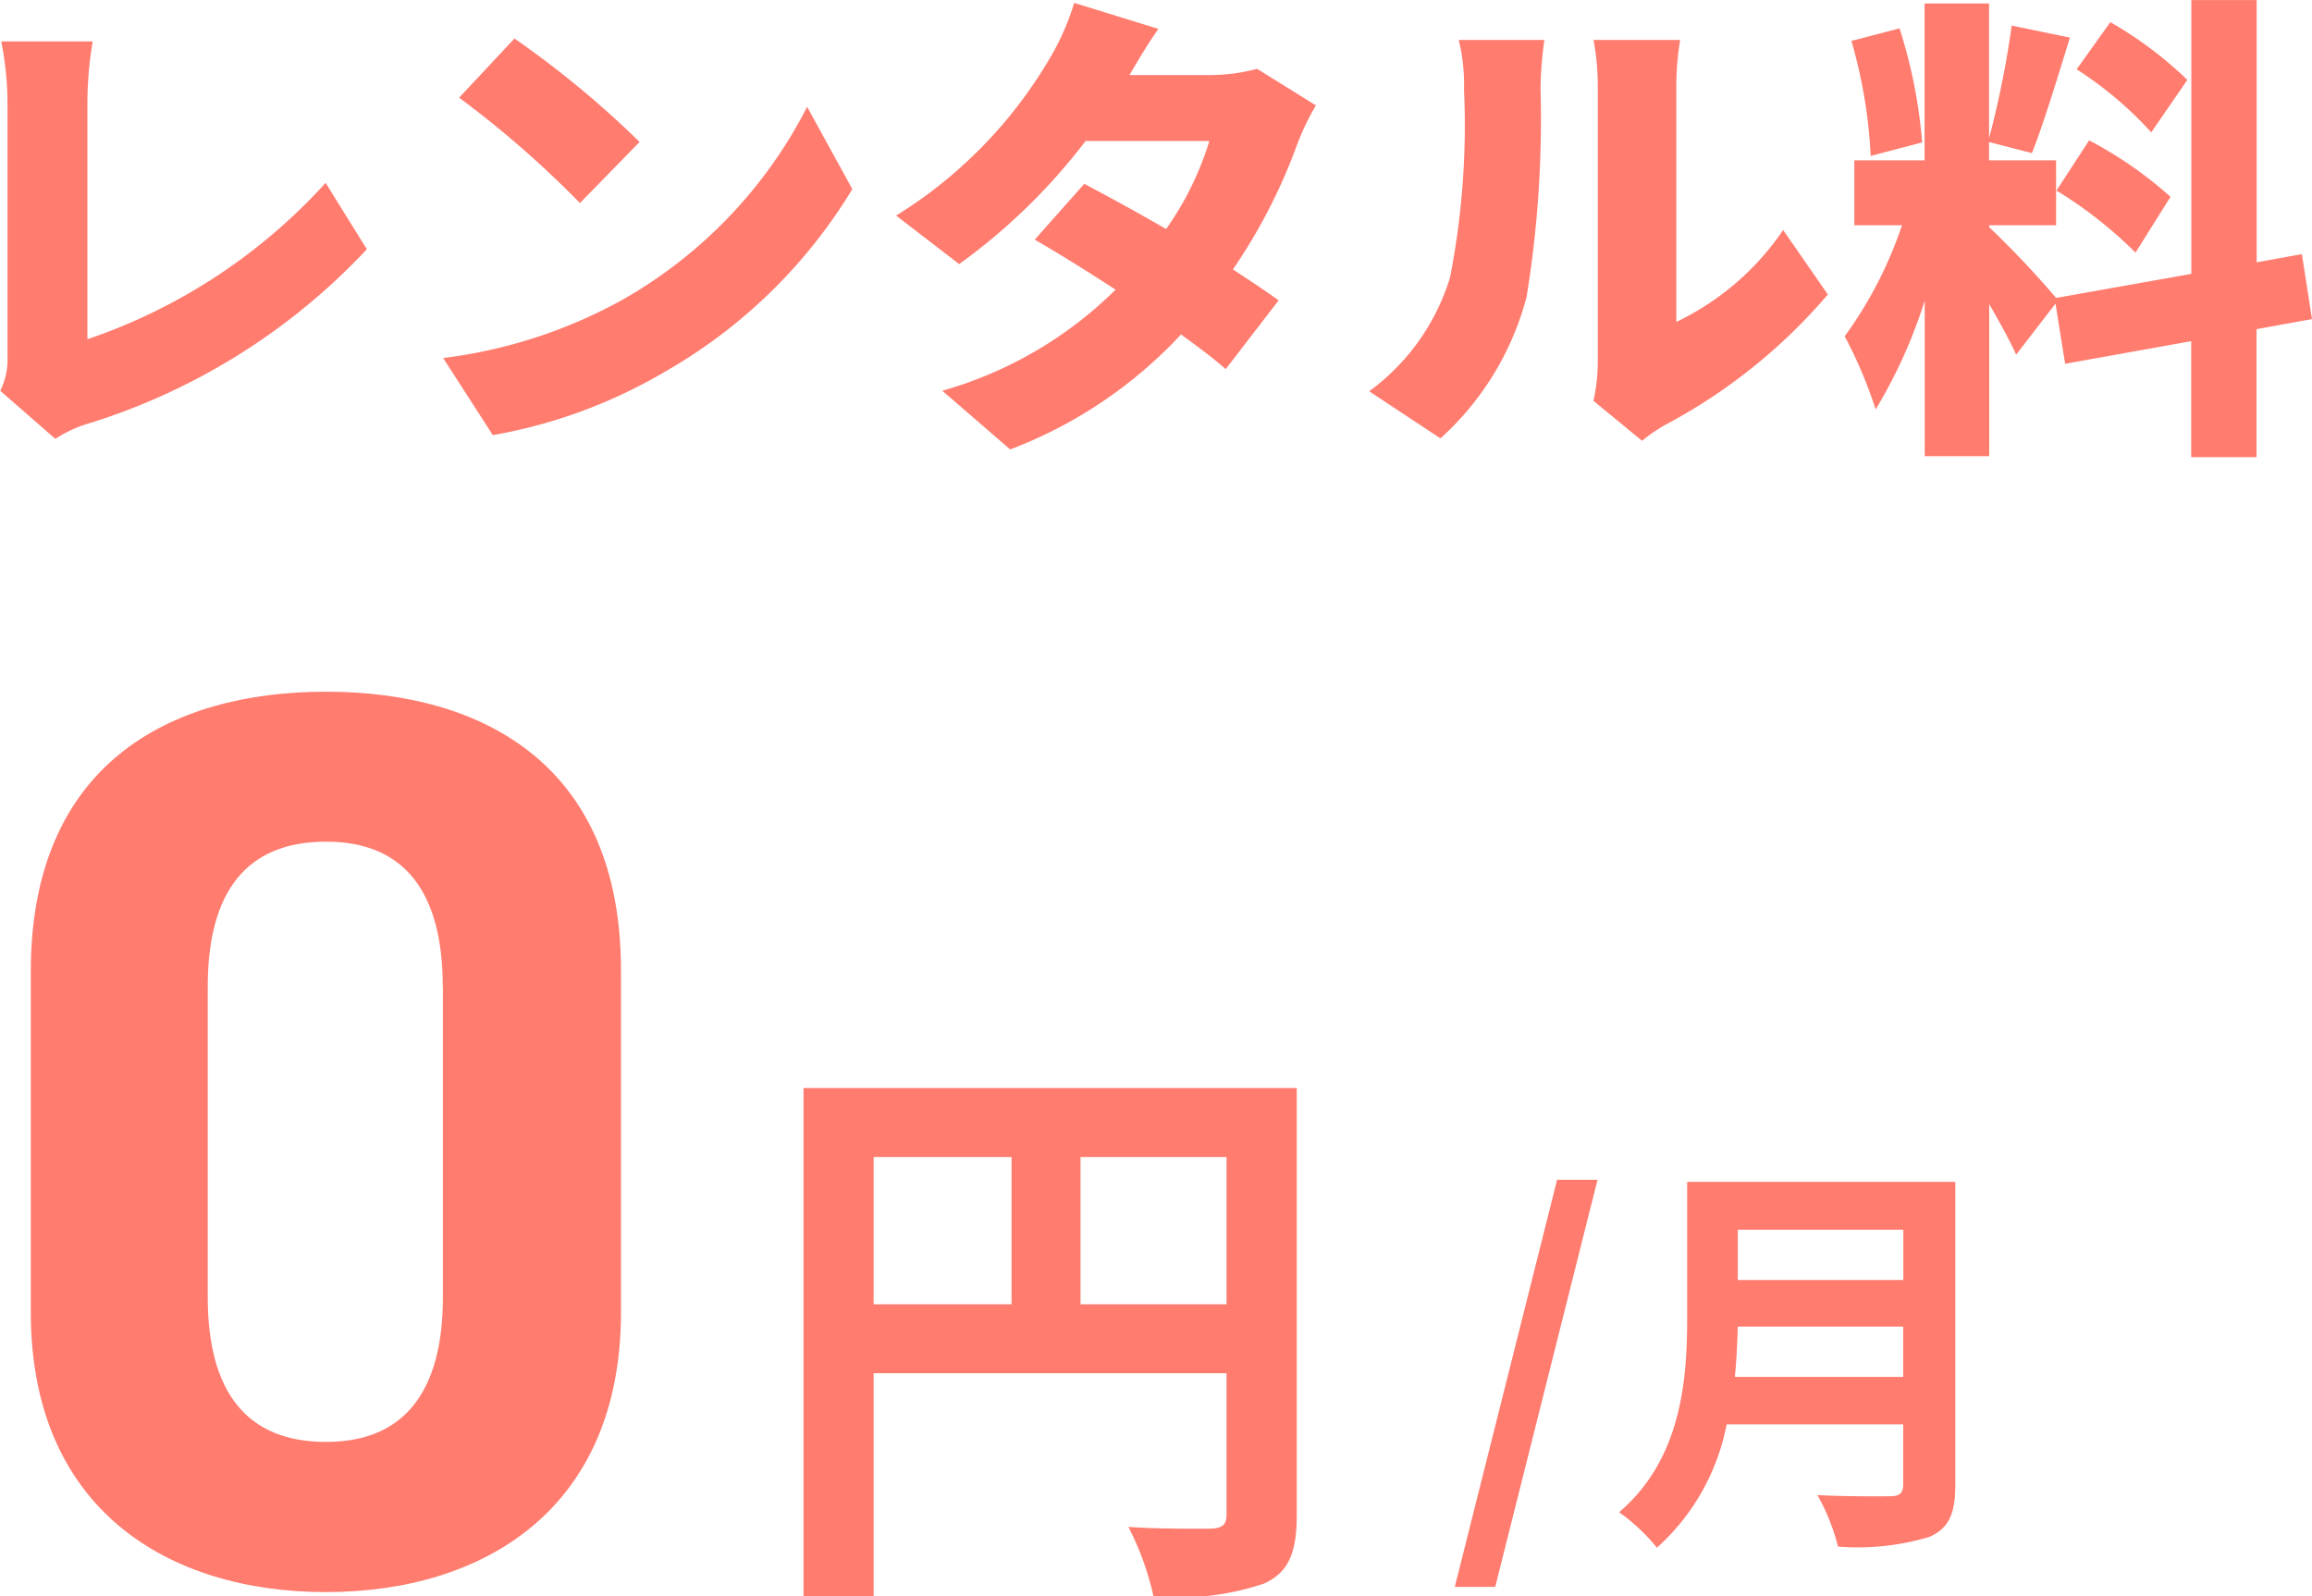
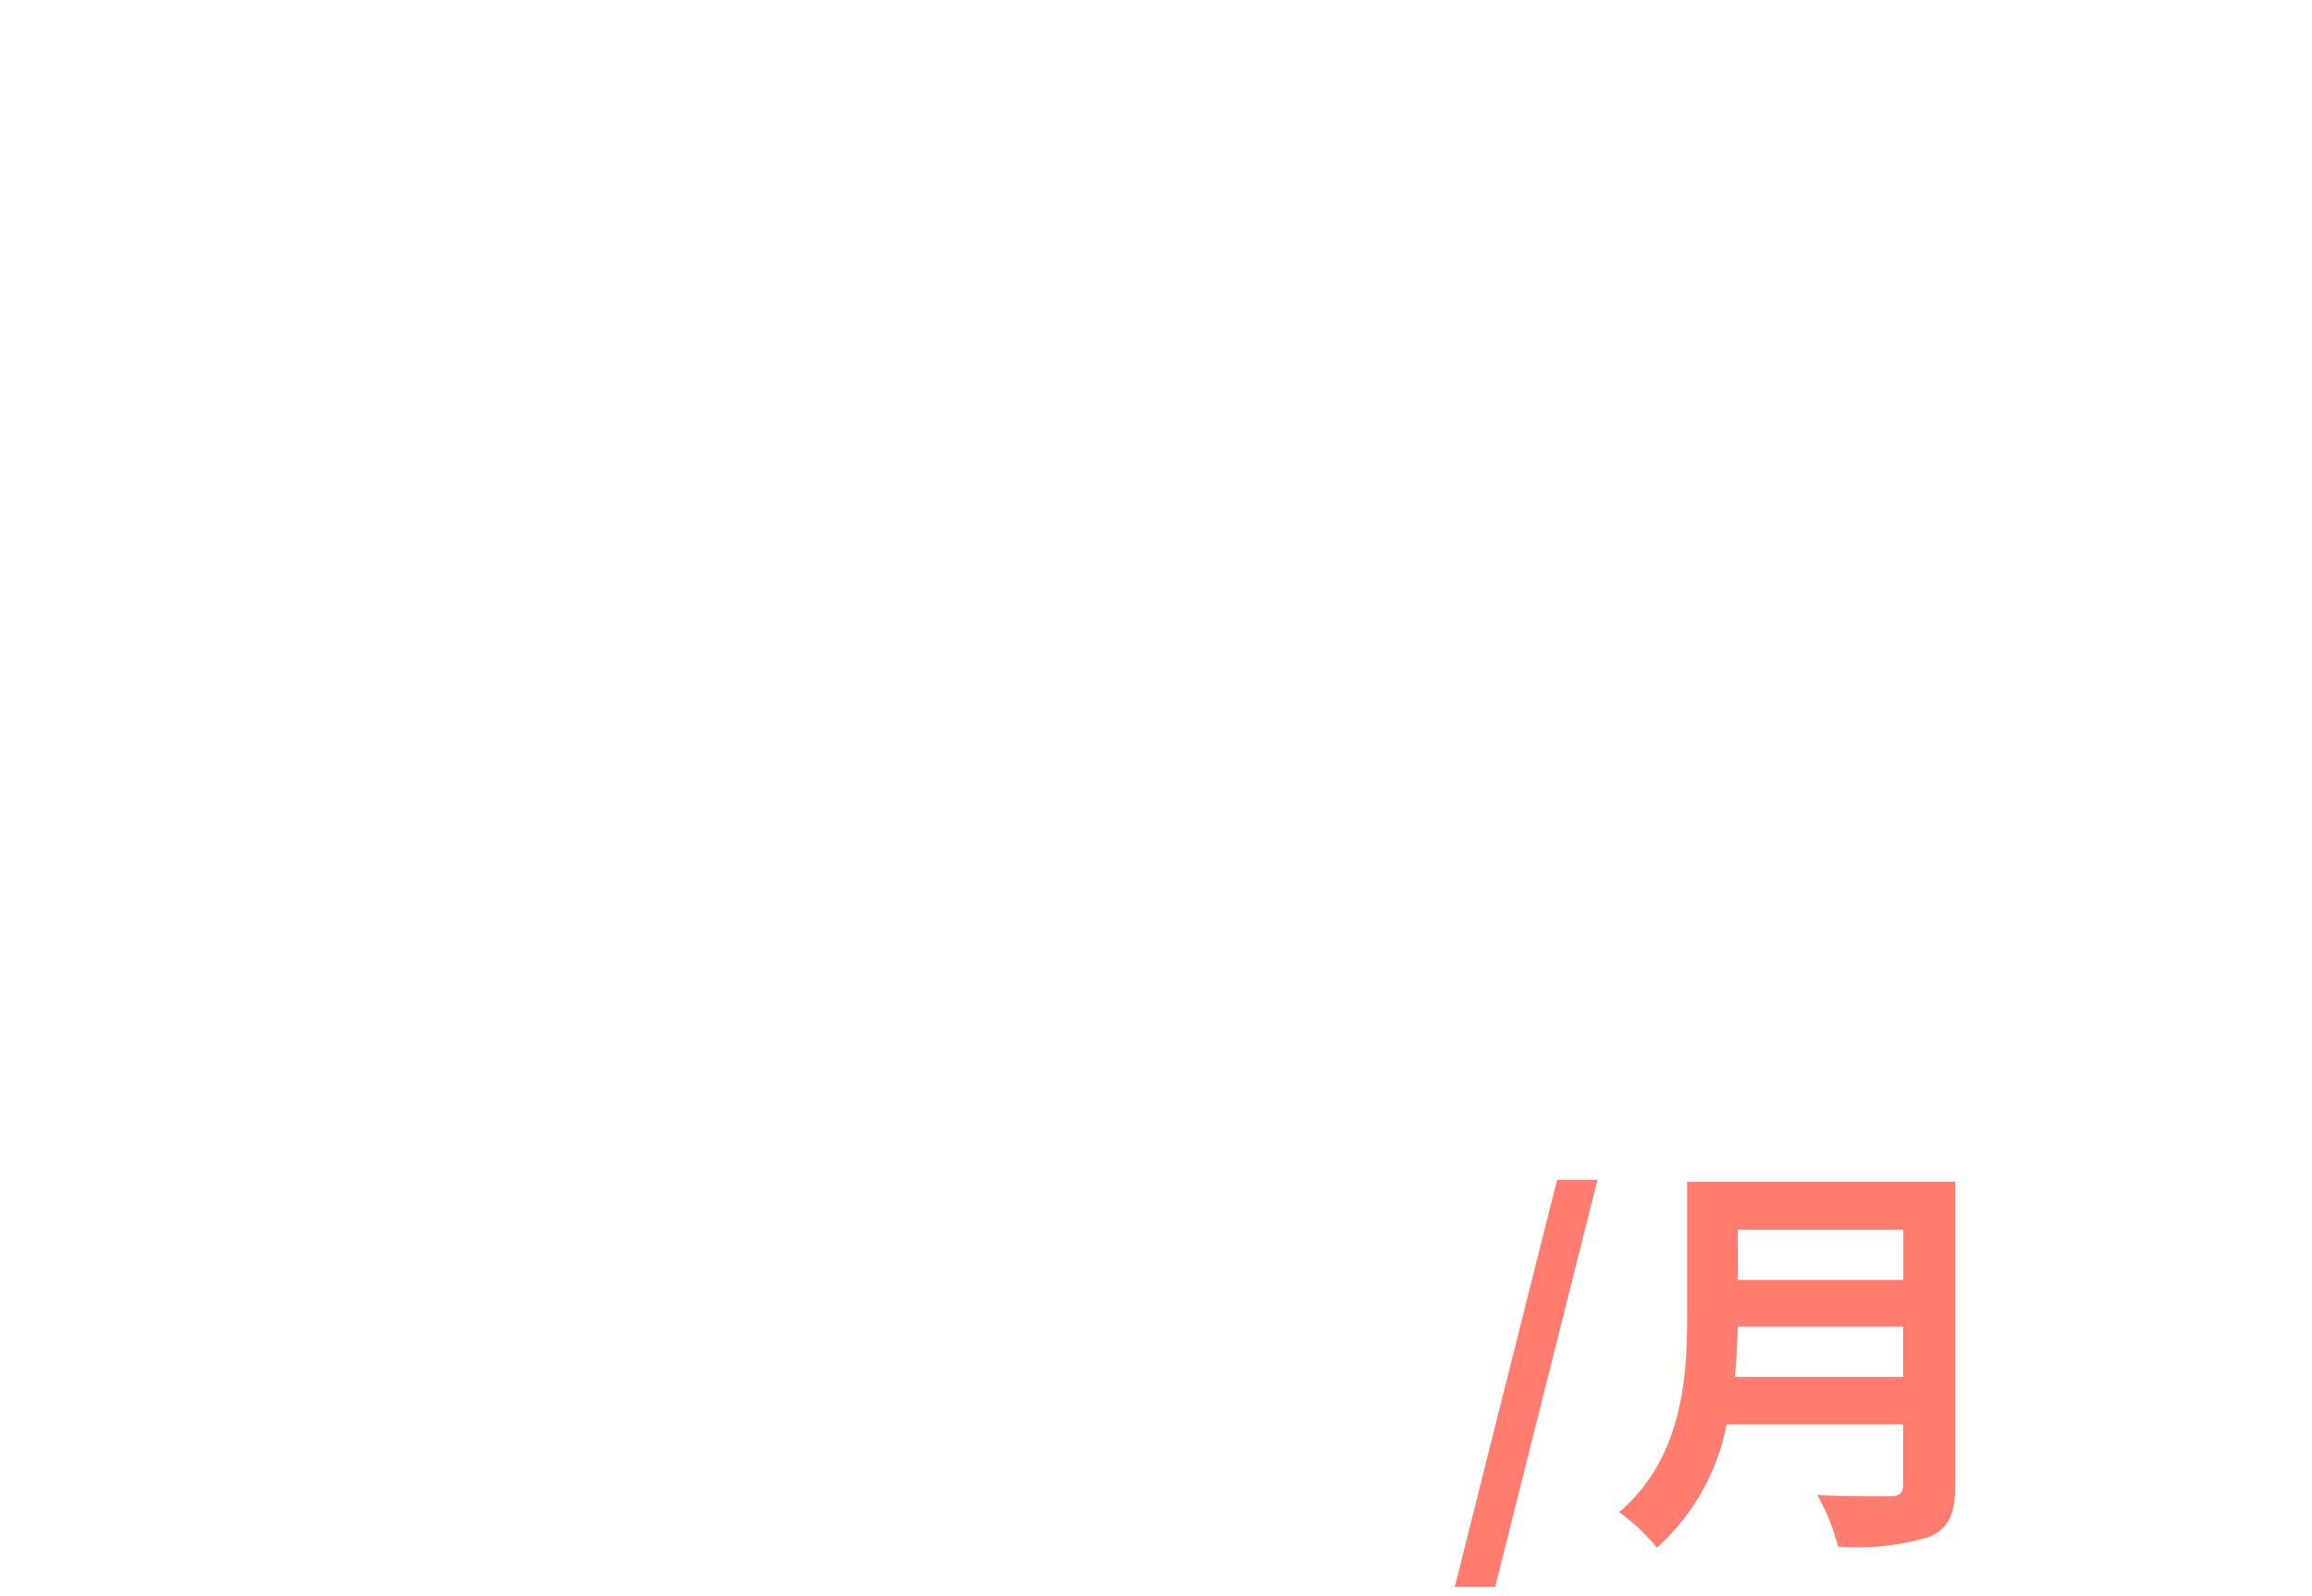
<svg xmlns="http://www.w3.org/2000/svg" width="67.256" height="46.446" viewBox="0 0 67.256 46.446">
  <g transform="translate(-80.547 -822.228)">
-     <path d="M-30.87.784A3.64,3.64,0,0,1-29.9.336a18.654,18.654,0,0,0,8.092-5.068l-1.2-1.932a16.5,16.5,0,0,1-6.93,4.55v-6.9a10.994,10.994,0,0,1,.154-1.764h-2.66a9.241,9.241,0,0,1,.182,1.764v7.364a2.112,2.112,0,0,1-.21,1.036Zm13.356-11.648-1.61,1.722A29.18,29.18,0,0,1-15.61-6.076l1.736-1.778A28.247,28.247,0,0,0-17.514-10.864Zm-2.072,9.3,1.442,2.24a14.94,14.94,0,0,0,5.012-1.848A15.14,15.14,0,0,0-7.686-6.482L-9-8.876a13.528,13.528,0,0,1-5.348,5.6A14.407,14.407,0,0,1-19.586-1.568ZM4.088-9.982A5.274,5.274,0,0,1,2.7-9.8H.378c.21-.364.532-.91.84-1.344l-2.45-.756a7.3,7.3,0,0,1-.742,1.666A13.257,13.257,0,0,1-6.412-5.712L-4.578-4.3A17.484,17.484,0,0,0-.9-7.882H2.7A8.963,8.963,0,0,1,1.442-5.32C.6-5.81-.252-6.272-.938-6.636L-2.38-5.012c.658.378,1.5.9,2.352,1.456a11.692,11.692,0,0,1-5.04,2.94l1.974,1.708a13.145,13.145,0,0,0,4.97-3.346c.5.364.966.714,1.3,1.008l1.54-2c-.35-.252-.812-.56-1.33-.9A16.262,16.262,0,0,0,5.25-7.77,7.333,7.333,0,0,1,5.8-8.918ZM9.422.77a8.419,8.419,0,0,0,2.506-4.116,32.1,32.1,0,0,0,.406-6.062,11.066,11.066,0,0,1,.112-1.414H9.954a5.431,5.431,0,0,1,.154,1.442A23.006,23.006,0,0,1,9.7-3.906,6.432,6.432,0,0,1,7.35-.6Zm5.866.07A4.542,4.542,0,0,1,15.96.378a16.167,16.167,0,0,0,4.732-3.794l-1.3-1.876a7.842,7.842,0,0,1-3.108,2.674V-9.506a8.5,8.5,0,0,1,.112-1.316h-2.52A7.326,7.326,0,0,1,14-9.52v8.036a5.355,5.355,0,0,1-.126,1.162ZM31.15-9.66a11.389,11.389,0,0,0-2.24-1.68l-.98,1.372A10.88,10.88,0,0,1,30.1-8.134ZM27.342-6.44a12.375,12.375,0,0,1,2.3,1.806L30.66-6.258A11.691,11.691,0,0,0,28.294-7.9Zm-3.906-1.4a14.776,14.776,0,0,0-.658-3.318l-1.4.364a14.523,14.523,0,0,1,.56,3.346ZM34.776-2.7l-.294-1.89-1.316.238v-7.63h-1.9v7.966l-3.934.7a27.192,27.192,0,0,0-1.946-2.058v-.056h1.946v-1.89H25.382v-.532l1.246.322c.336-.84.742-2.184,1.106-3.36l-1.694-.35a27.683,27.683,0,0,1-.658,3.276v-3.92H23.506v4.564H21.462v1.89h1.386A11.912,11.912,0,0,1,21.182-2.2a12.916,12.916,0,0,1,.9,2.128,14.537,14.537,0,0,0,1.428-3.164V1.288h1.876V-3.136c.308.532.6,1.064.784,1.47L27.314-3.15l.28,1.75,3.668-.658V1.316h1.9V-2.408Z" transform="translate(113.027 834.212)" fill="#ff7c6f" />
-     <path d="M8.584-17.76c0-5.957-4-8.1-8.584-8.1s-8.584,2.146-8.584,8.14v9.916c0,5.735,4,8.14,8.584,8.14s8.584-2.405,8.584-8.14Zm-5.18.481v9.028c0,2.738-1.11,4.218-3.4,4.218-2.331,0-3.441-1.48-3.441-4.218v-9.028c0-2.738,1.11-4.218,3.441-4.218C2.294-21.5,3.4-20.017,3.4-17.279Z" transform="translate(90.027 868.212)" fill="#ff7c6f" />
-     <path d="M.952-7.038v-4.284H5.2v4.284Zm-6.018-4.284h4.012v4.284H-5.066ZM7.242-13.328H-7.106V1.462h2.04V-5.032H5.2V-.918c0,.289-.119.391-.442.408-.34,0-1.445.017-2.414-.051a8.263,8.263,0,0,1,.731,2.023A7.854,7.854,0,0,0,6.29,1.088C7,.765,7.242.2,7.242-.9Z" transform="translate(111.027 867.212)" fill="#ff7c6f" />
    <path d="M-8.16,2.184h1.176L-4.008-9.66H-5.184ZM-.012-3.924c.048-.5.072-1.008.084-1.464H4.884v1.464Zm4.9-4.284v1.464H.072V-8.208ZM6.4-9.6H-1.4v3.948c0,1.824-.168,4.116-1.98,5.664a5.636,5.636,0,0,1,1.1,1.032A6.455,6.455,0,0,0-.252-2.544H4.884V-.8c0,.252-.1.348-.384.348-.264,0-1.272.012-2.112-.036a6.126,6.126,0,0,1,.6,1.5A7.26,7.26,0,0,0,5.64.732C6.192.492,6.4.084,6.4-.78Z" transform="translate(131.027 866.212)" fill="#ff7c6f" />
  </g>
</svg>